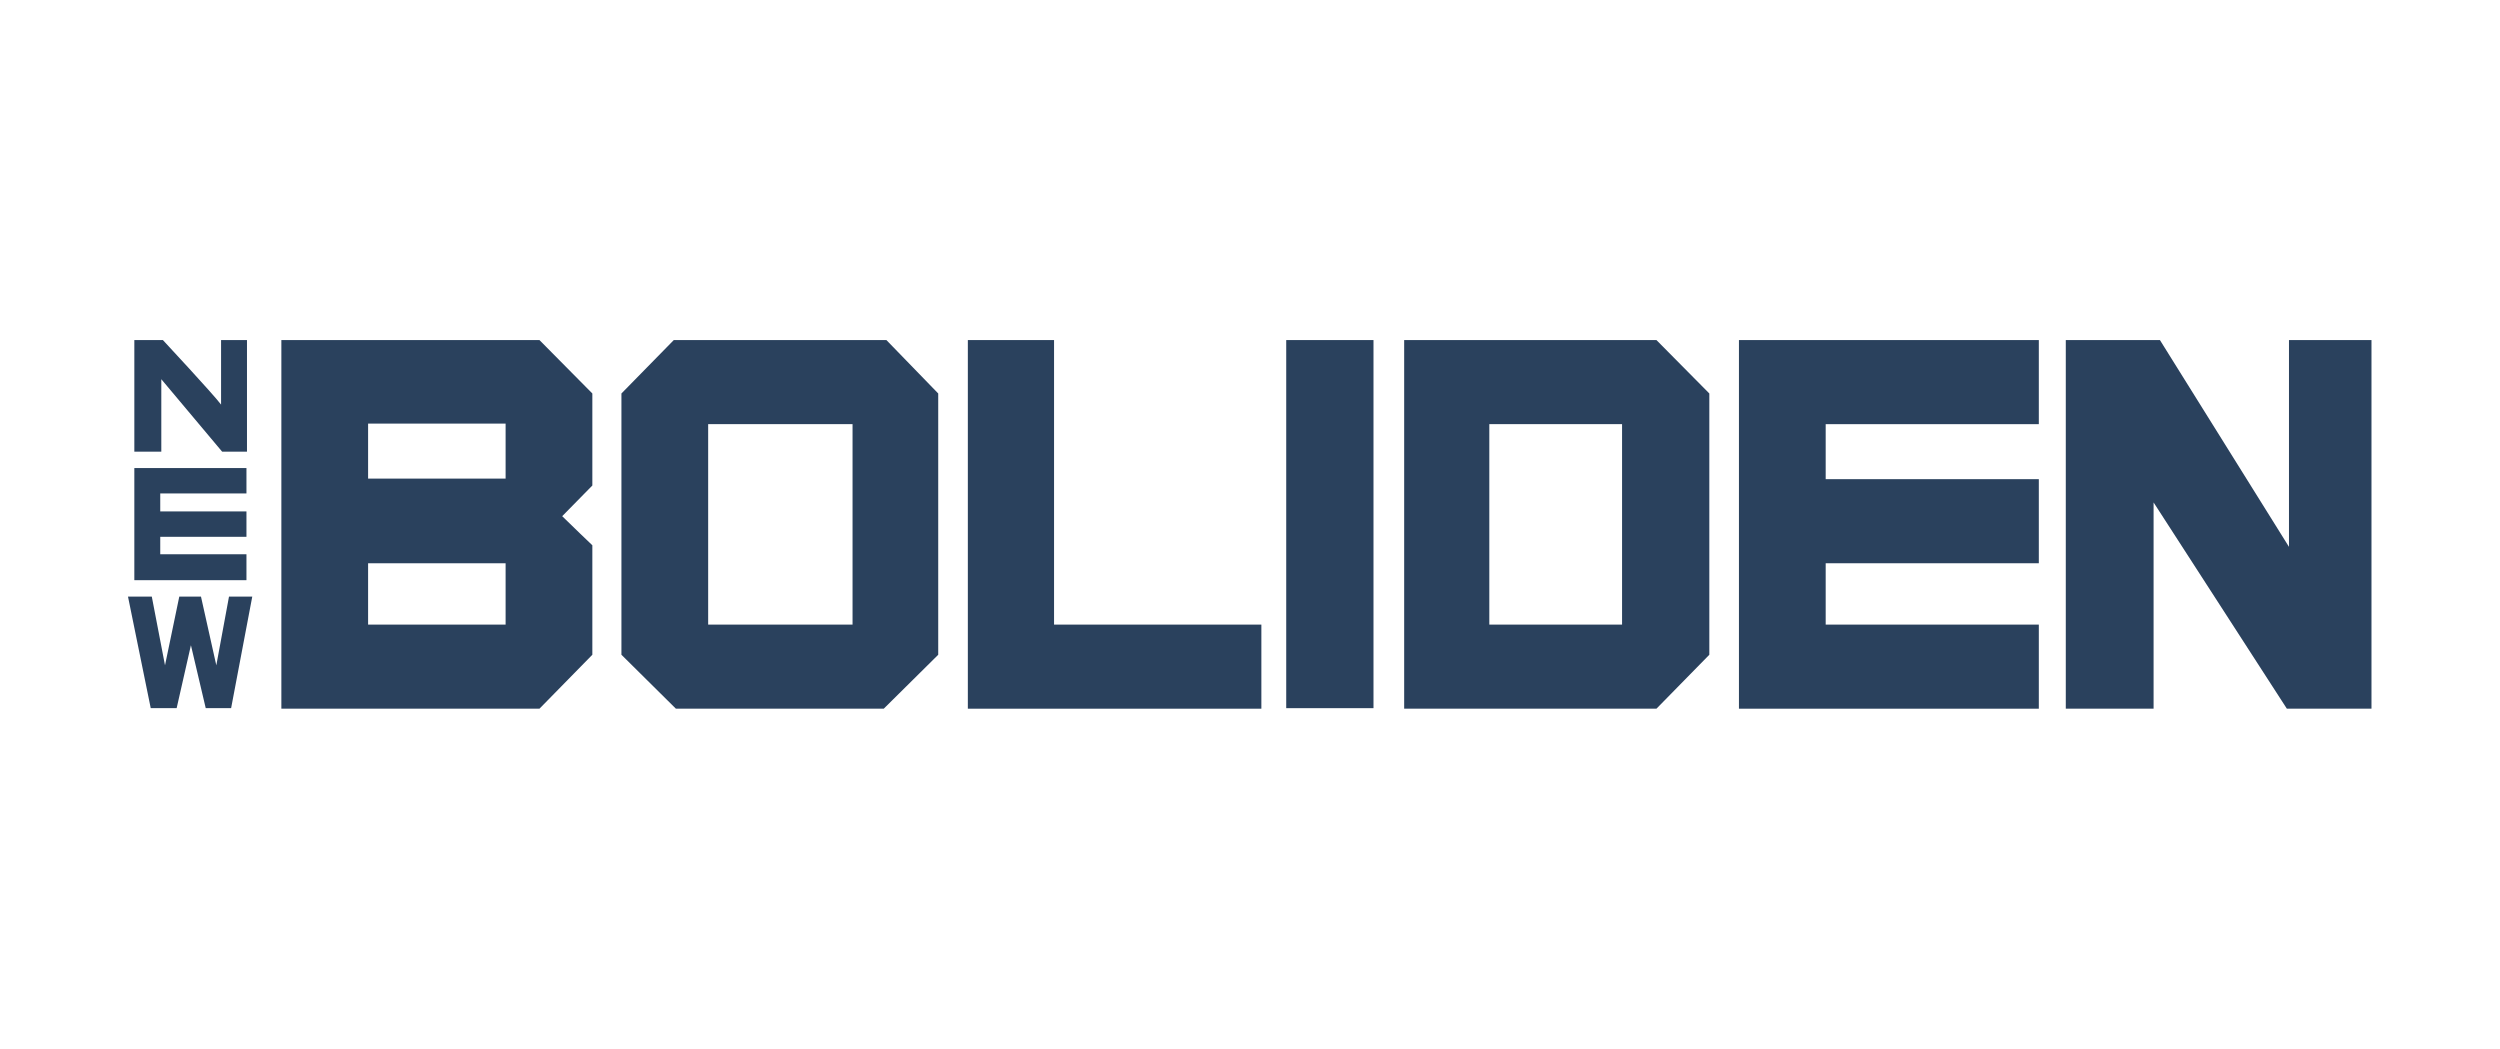
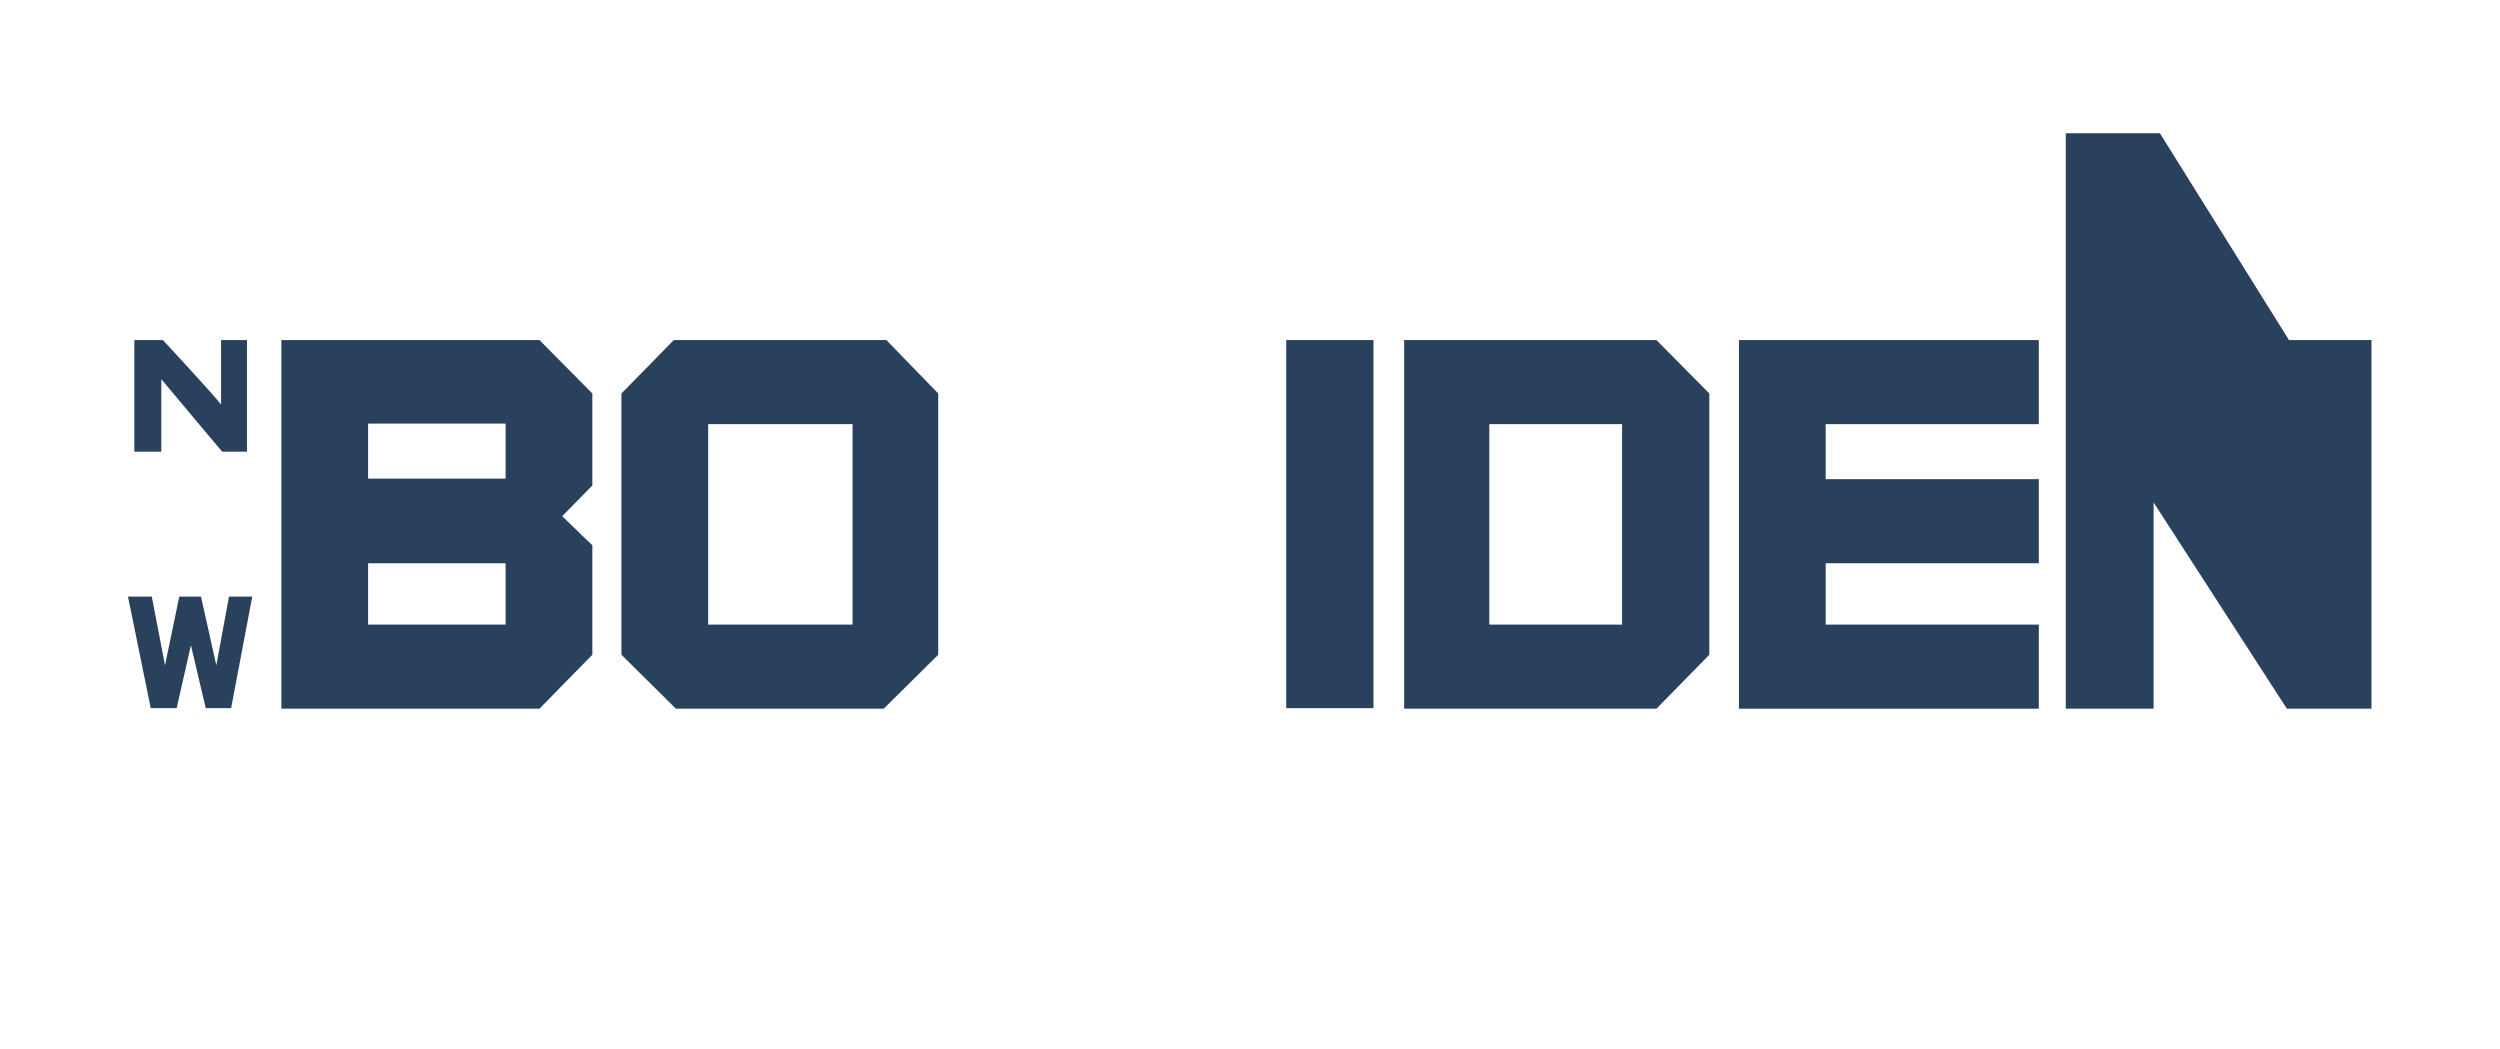
<svg xmlns="http://www.w3.org/2000/svg" version="1.1" id="Ebene_1" x="0px" y="0px" viewBox="0 0 472.7 198.3" style="enable-background:new 0 0 472.7 198.3;" xml:space="preserve">
  <style type="text/css">
	.st0{fill:#2A415D;}
</style>
  <g>
    <path class="st0" d="M112,74.4l-10-10.1H53.2V134h48.8l10-10.2v-20.7c0,0-4.3-4.1-5.7-5.5c1.4-1.4,5.7-5.8,5.7-5.8V74.4z    M95.6,118.1h-26v-11.6h26V118.1z M69.6,80.1h26v10.4h-26V80.1z" />
    <path class="st0" d="M167.6,64.3h-40.2l-9.9,10.1v49.4l10.3,10.2h39.3l10.3-10.2V74.4L167.6,64.3z M161.2,118.1h-27.3V80.2h27.3   V118.1z" />
-     <polygon class="st0" points="199.3,118.1 199.3,64.3 183,64.3 183,134 238.5,134 238.5,118.1  " />
    <rect x="243.2" y="64.3" class="st0" width="16.5" height="69.6" />
    <path class="st0" d="M313.2,64.3h-47.7V134h47.7l10-10.2V74.4L313.2,64.3z M306.7,118.1h-25.1V80.2h25.1V118.1z" />
    <polygon class="st0" points="385.5,80.2 385.5,64.3 328.8,64.3 328.8,134 385.5,134 385.5,118.1 345.2,118.1 345.2,106.5    385.5,106.5 385.5,90.6 345.2,90.6 345.2,80.2  " />
-     <path class="st0" d="M432.8,64.3v39.1c-4.2-6.7-24.4-39.1-24.4-39.1h-17.8V134h16.6v-39c4.2,6.5,25.2,39,25.2,39h16V64.3H432.8z" />
-     <polygon class="st0" points="46.6,93.3 46.6,88.5 25.4,88.5 25.4,109.7 46.6,109.7 46.6,104.8 30.3,104.8 30.3,101.5 46.6,101.5    46.6,96.7 30.3,96.7 30.3,93.3  " />
+     <path class="st0" d="M432.8,64.3c-4.2-6.7-24.4-39.1-24.4-39.1h-17.8V134h16.6v-39c4.2,6.5,25.2,39,25.2,39h16V64.3H432.8z" />
    <path class="st0" d="M41.8,64.3v12.2c-1.5-2-11-12.2-11-12.2h-5.4v21.1h5.1V71.7c1.6,1.9,11.5,13.7,11.5,13.7h4.7V64.3H41.8z" />
    <polygon class="st0" points="24.2,112.8 28.7,112.8 31.2,125.8 33.9,112.8 38,112.8 40.9,125.8 43.3,112.8 47.7,112.8 43.7,133.9    38.9,133.9 36.1,122 33.4,133.9 28.5,133.9  " />
  </g>
</svg>